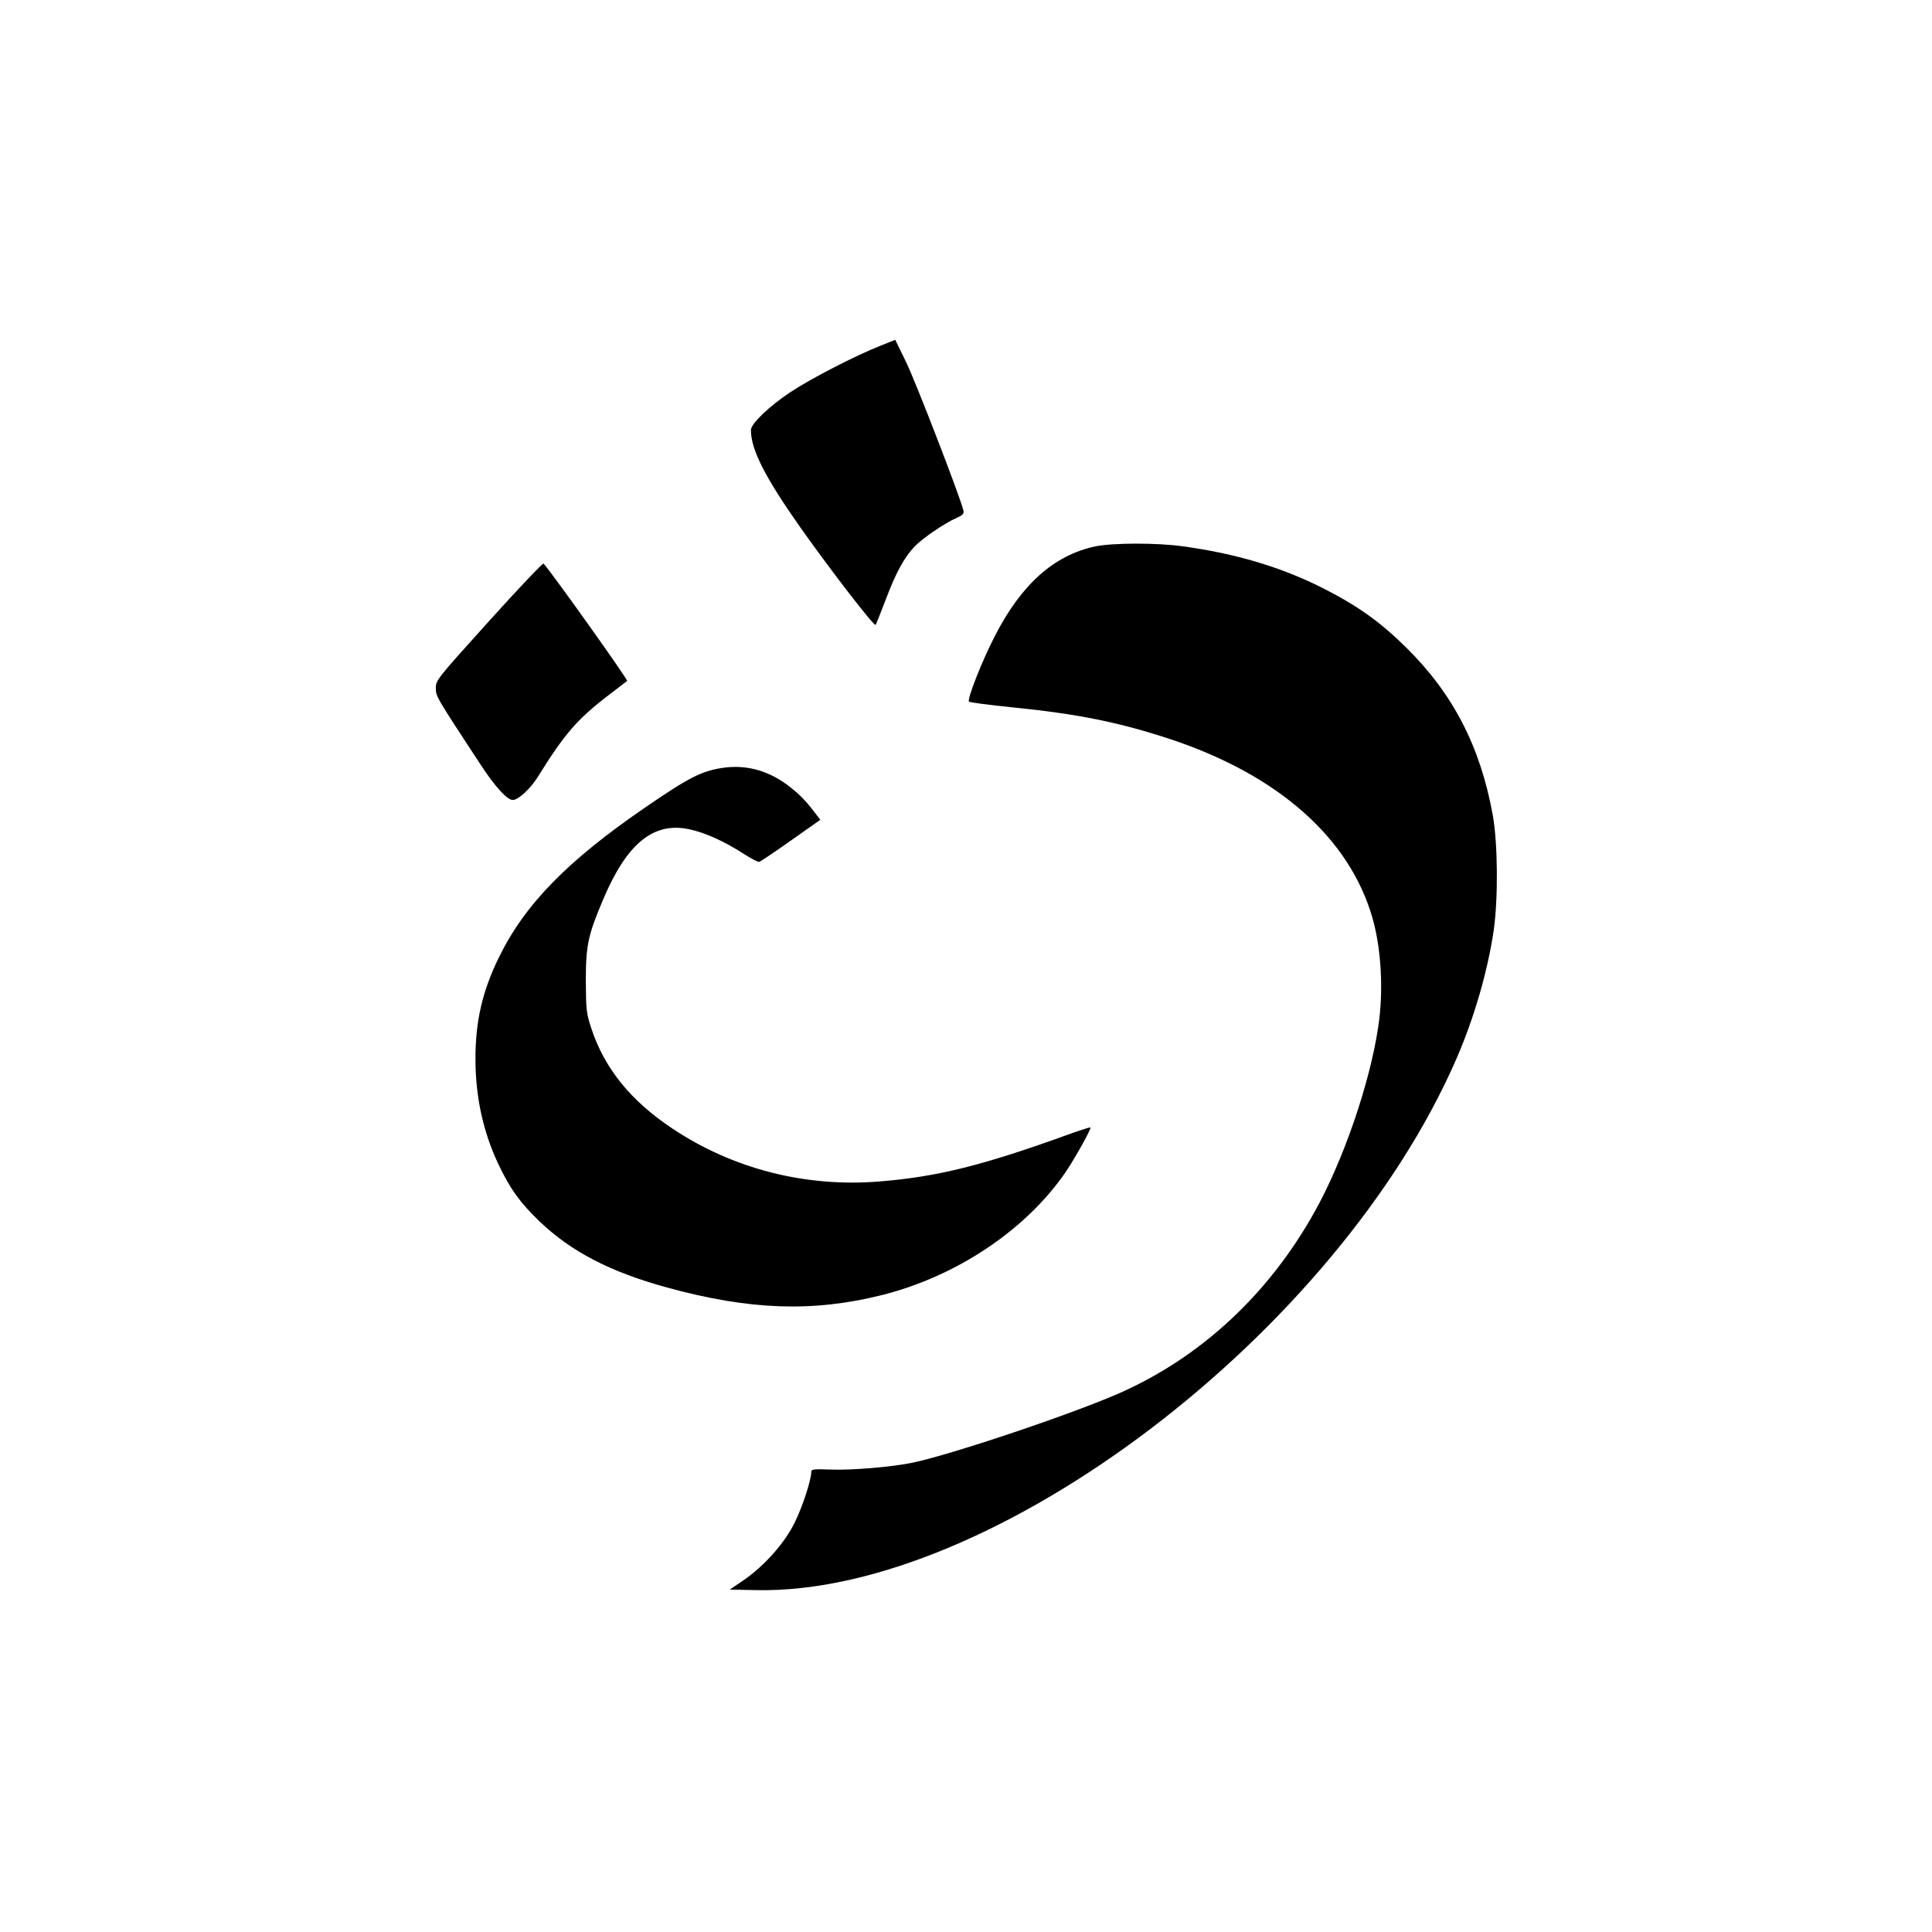
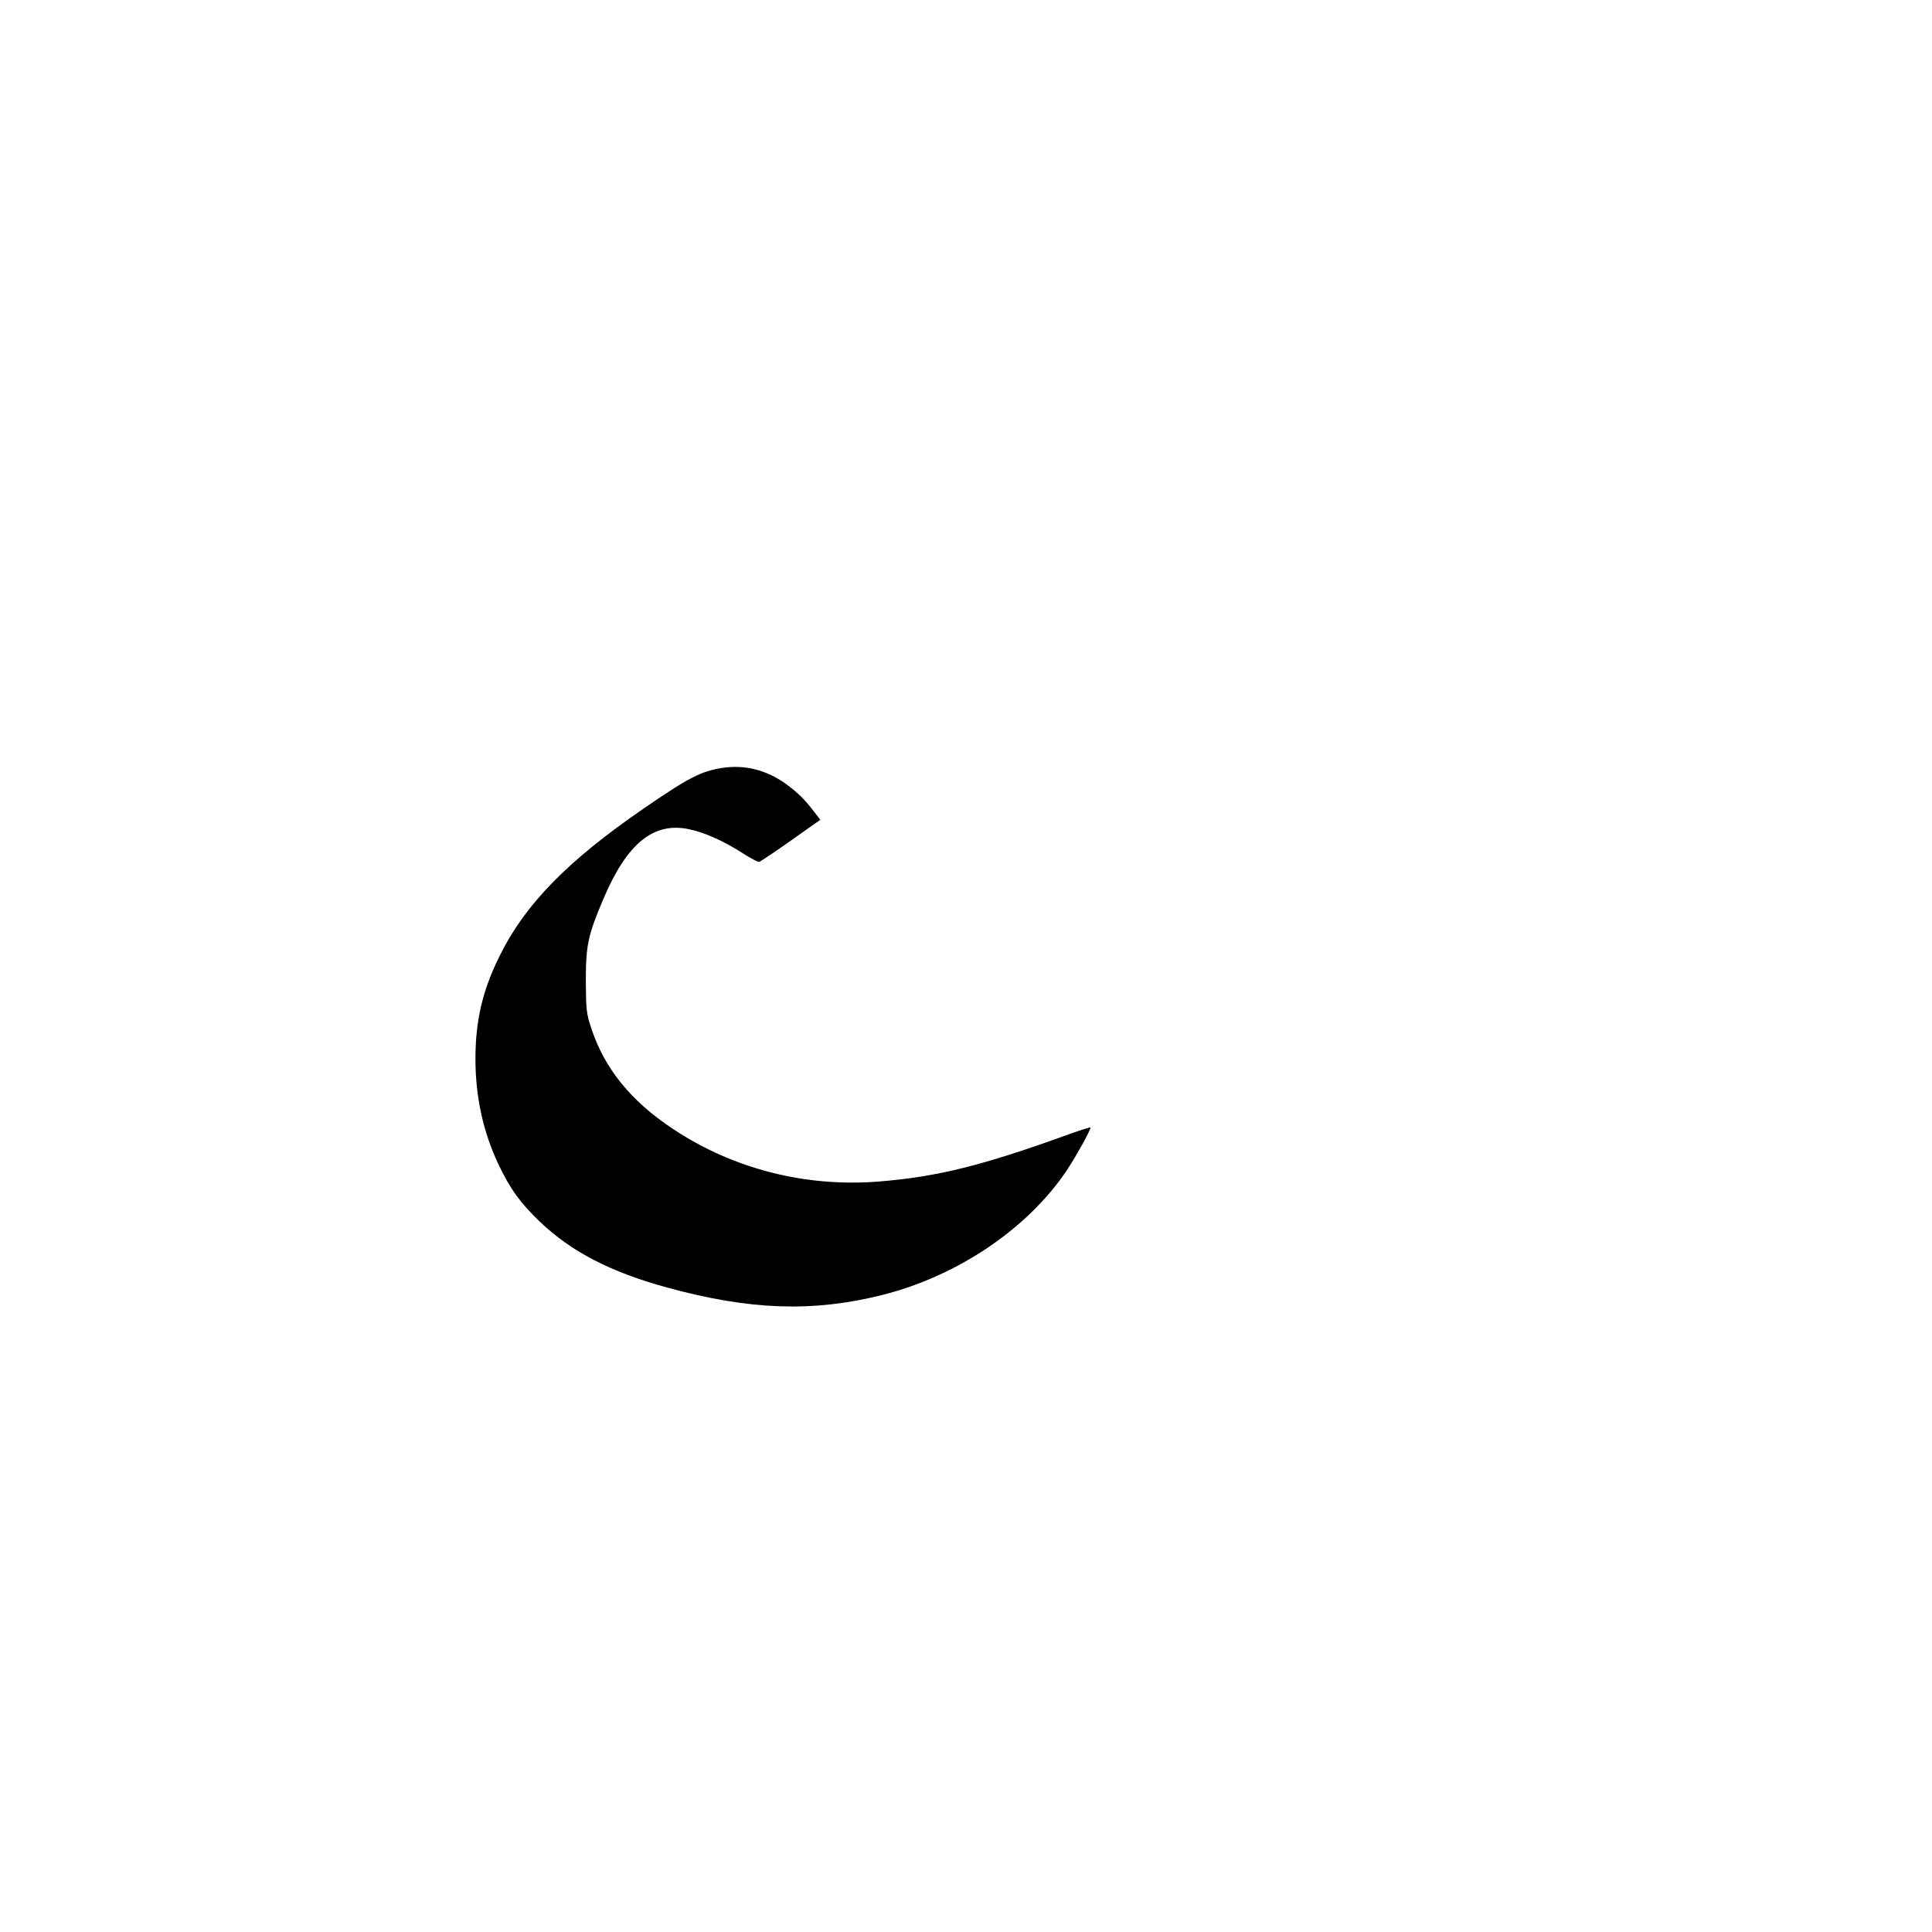
<svg xmlns="http://www.w3.org/2000/svg" version="1.0" width="1024pt" height="1024pt" viewBox="0 0 1024 1024" preserveAspectRatio="xMidYMid meet">
  <g transform="translate(0,1024) scale(0.1,-0.1)" fill="#000000" stroke="none">
-     <path d="M4670 8409 c-137 -54 -373 -176 -480 -247 -112 -74 -210 -168 -210 -201 0 -104 74 -249 263 -518 169 -238 390 -524 398 -515 3 4 27 65 54 135 53 141 97 222 153 281 42 43 155 121 220 150 38 17 43 23 37 45 -19 75 -255 687 -304 785 l-56 115 -75 -30z" />
-     <path d="M5805 7344 c-219 -47 -392 -201 -533 -477 -67 -130 -148 -335 -136 -346 5 -4 108 -18 229 -30 350 -35 570 -80 845 -171 567 -190 942 -522 1064 -944 47 -162 60 -390 31 -578 -45 -302 -186 -711 -338 -982 -242 -434 -599 -766 -1027 -957 -249 -111 -906 -332 -1110 -373 -112 -22 -312 -39 -428 -35 -87 3 -102 2 -102 -12 0 -42 -46 -184 -87 -267 -54 -111 -162 -232 -274 -309 l-71 -48 138 -3 c1253 -27 3083 1363 3715 2820 92 212 164 460 196 677 24 169 22 459 -5 611 -66 363 -210 643 -461 890 -137 135 -259 222 -444 315 -219 110 -458 181 -735 219 -141 20 -373 19 -467 0z" />
-     <path d="M2592 6948 c-276 -306 -282 -313 -282 -355 0 -44 -2 -41 238 -407 77 -117 140 -186 170 -186 29 0 93 59 133 123 140 226 208 305 374 432 50 38 94 72 99 76 6 5 -394 567 -443 622 -4 4 -134 -133 -289 -305z" />
    <path d="M3829 6170 c-112 -17 -180 -52 -414 -213 -409 -281 -634 -511 -771 -792 -88 -180 -124 -338 -124 -538 0 -200 41 -387 121 -556 62 -132 116 -206 220 -306 167 -159 372 -266 674 -349 438 -120 772 -132 1140 -40 397 100 764 346 974 653 49 73 131 219 131 235 0 3 -51 -13 -112 -35 -458 -166 -698 -226 -1006 -251 -391 -32 -776 66 -1096 279 -223 148 -362 320 -432 533 -26 79 -28 96 -29 250 0 189 11 242 92 433 125 296 266 412 455 372 83 -17 187 -64 289 -130 39 -25 77 -45 83 -43 7 2 82 52 168 113 l156 110 -31 40 c-52 69 -90 105 -154 152 -102 72 -214 101 -334 83z" />
  </g>
</svg>